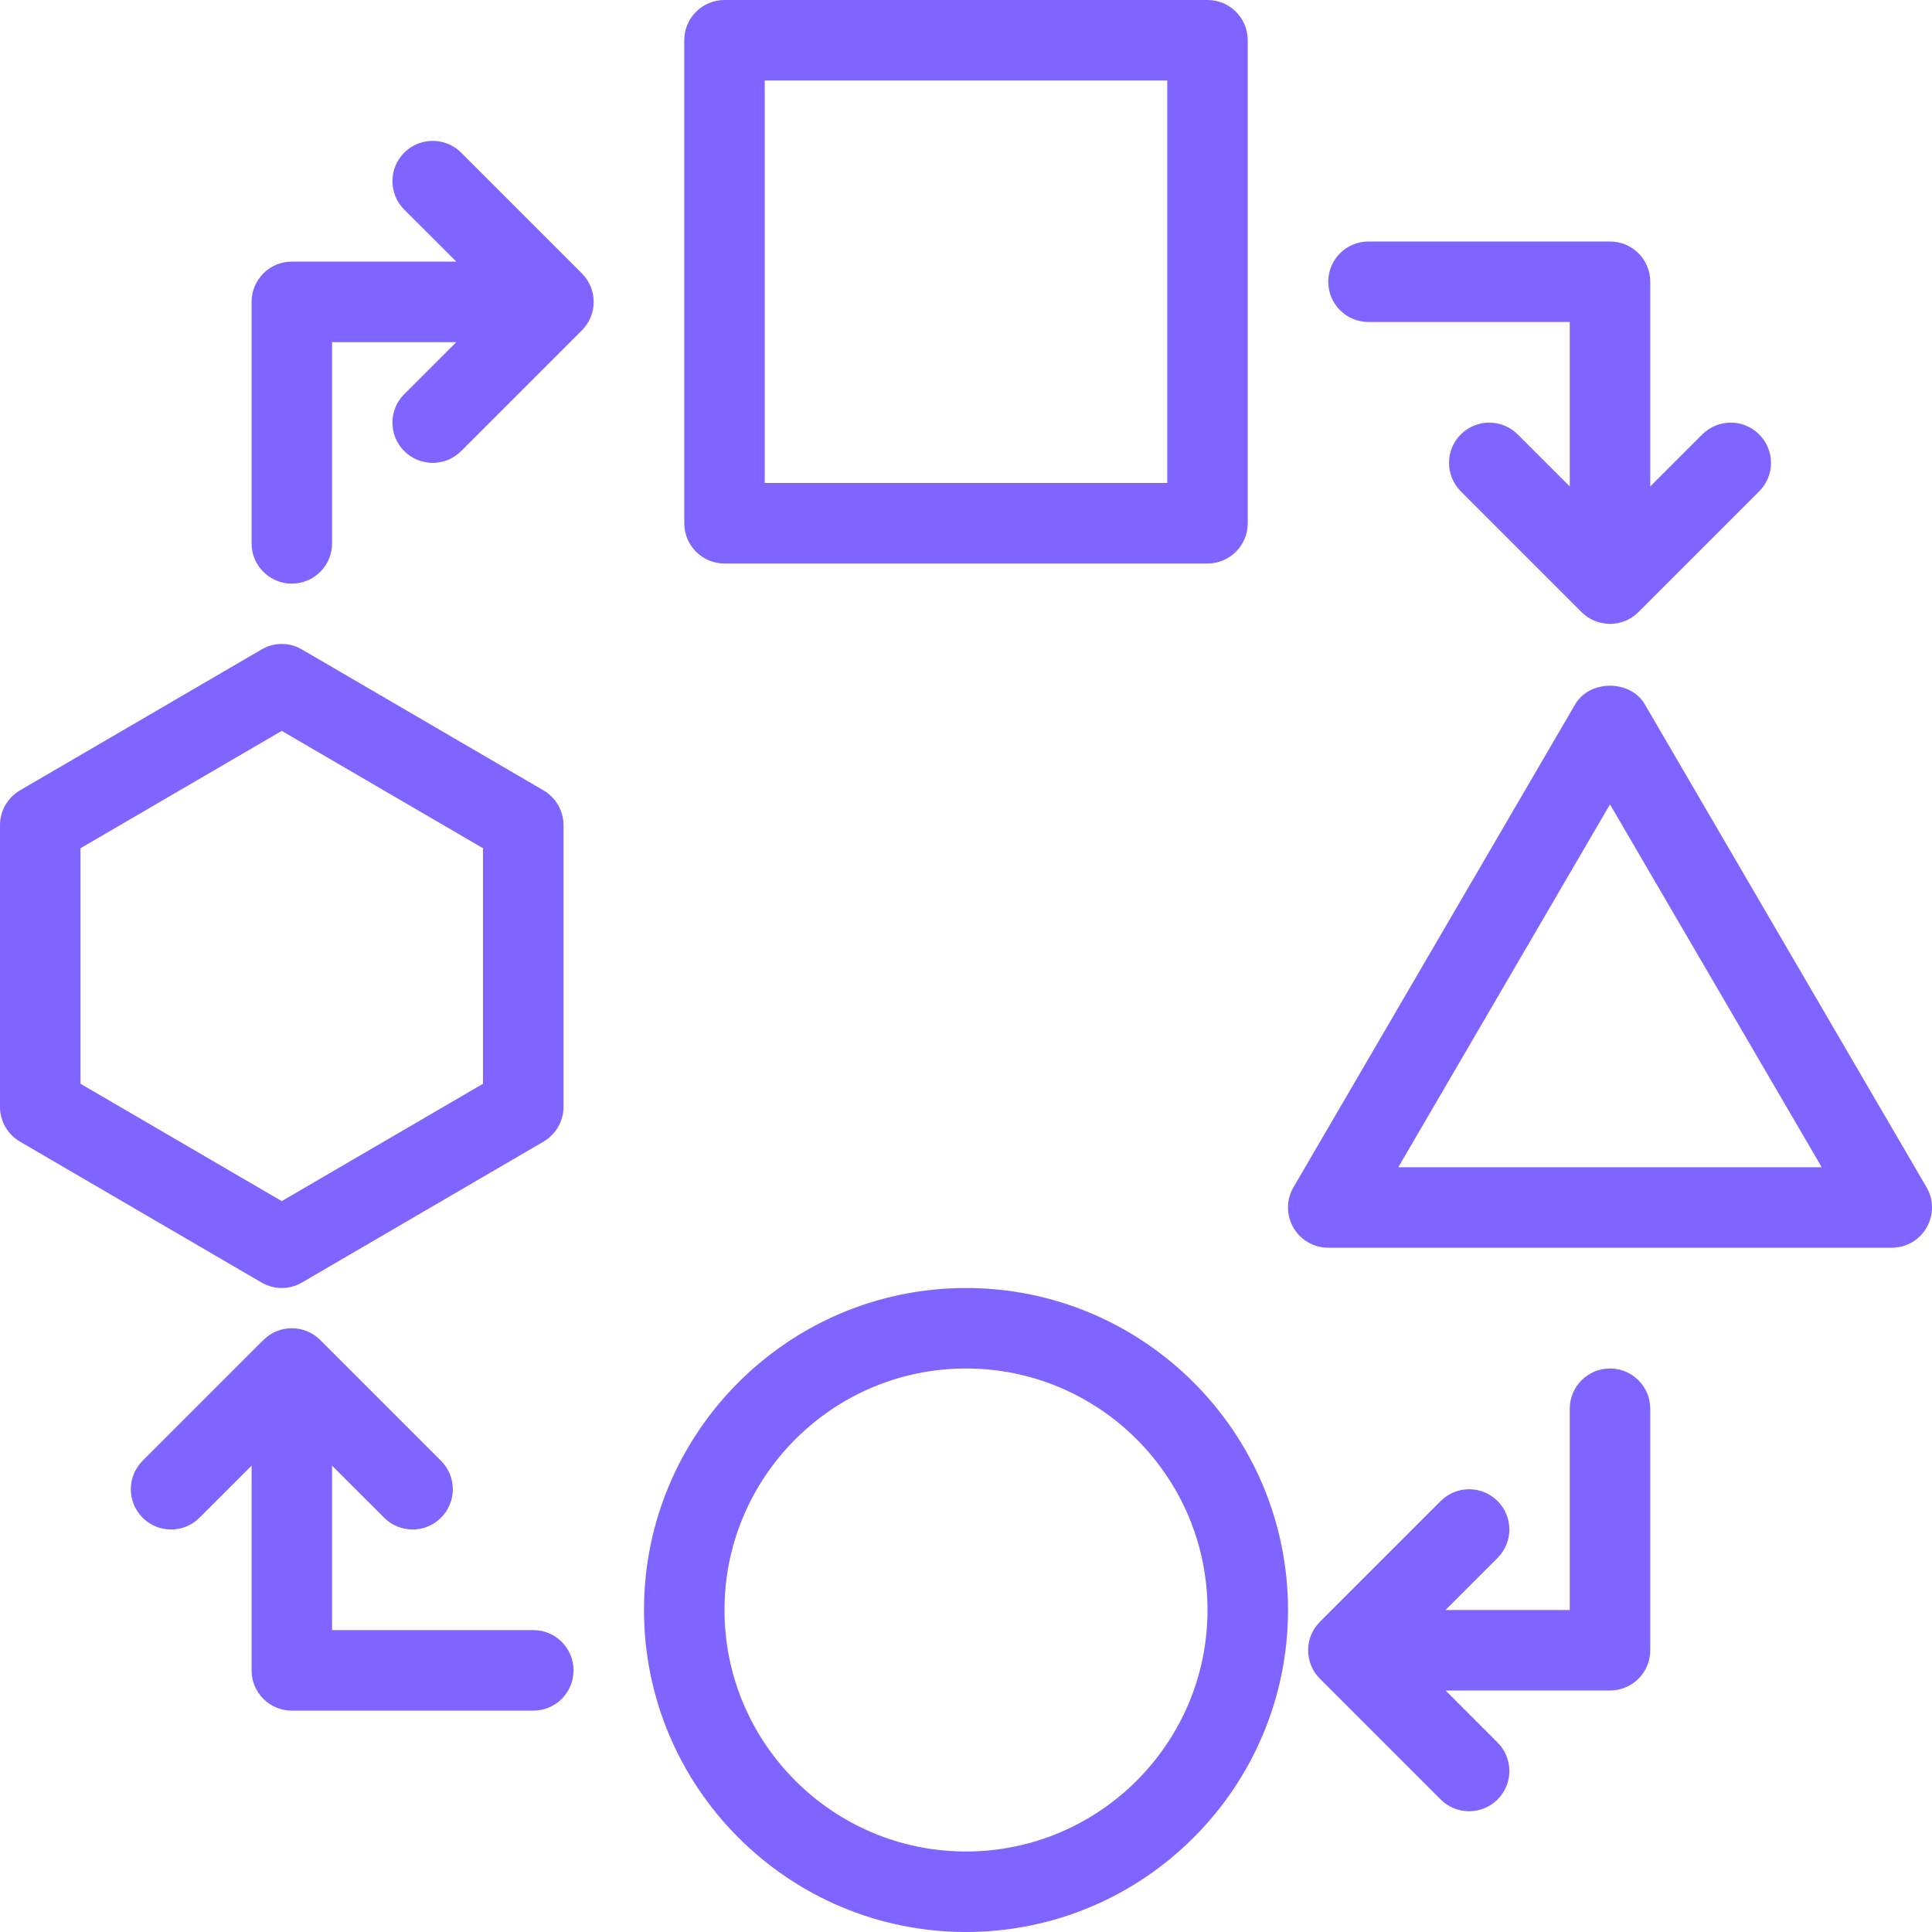
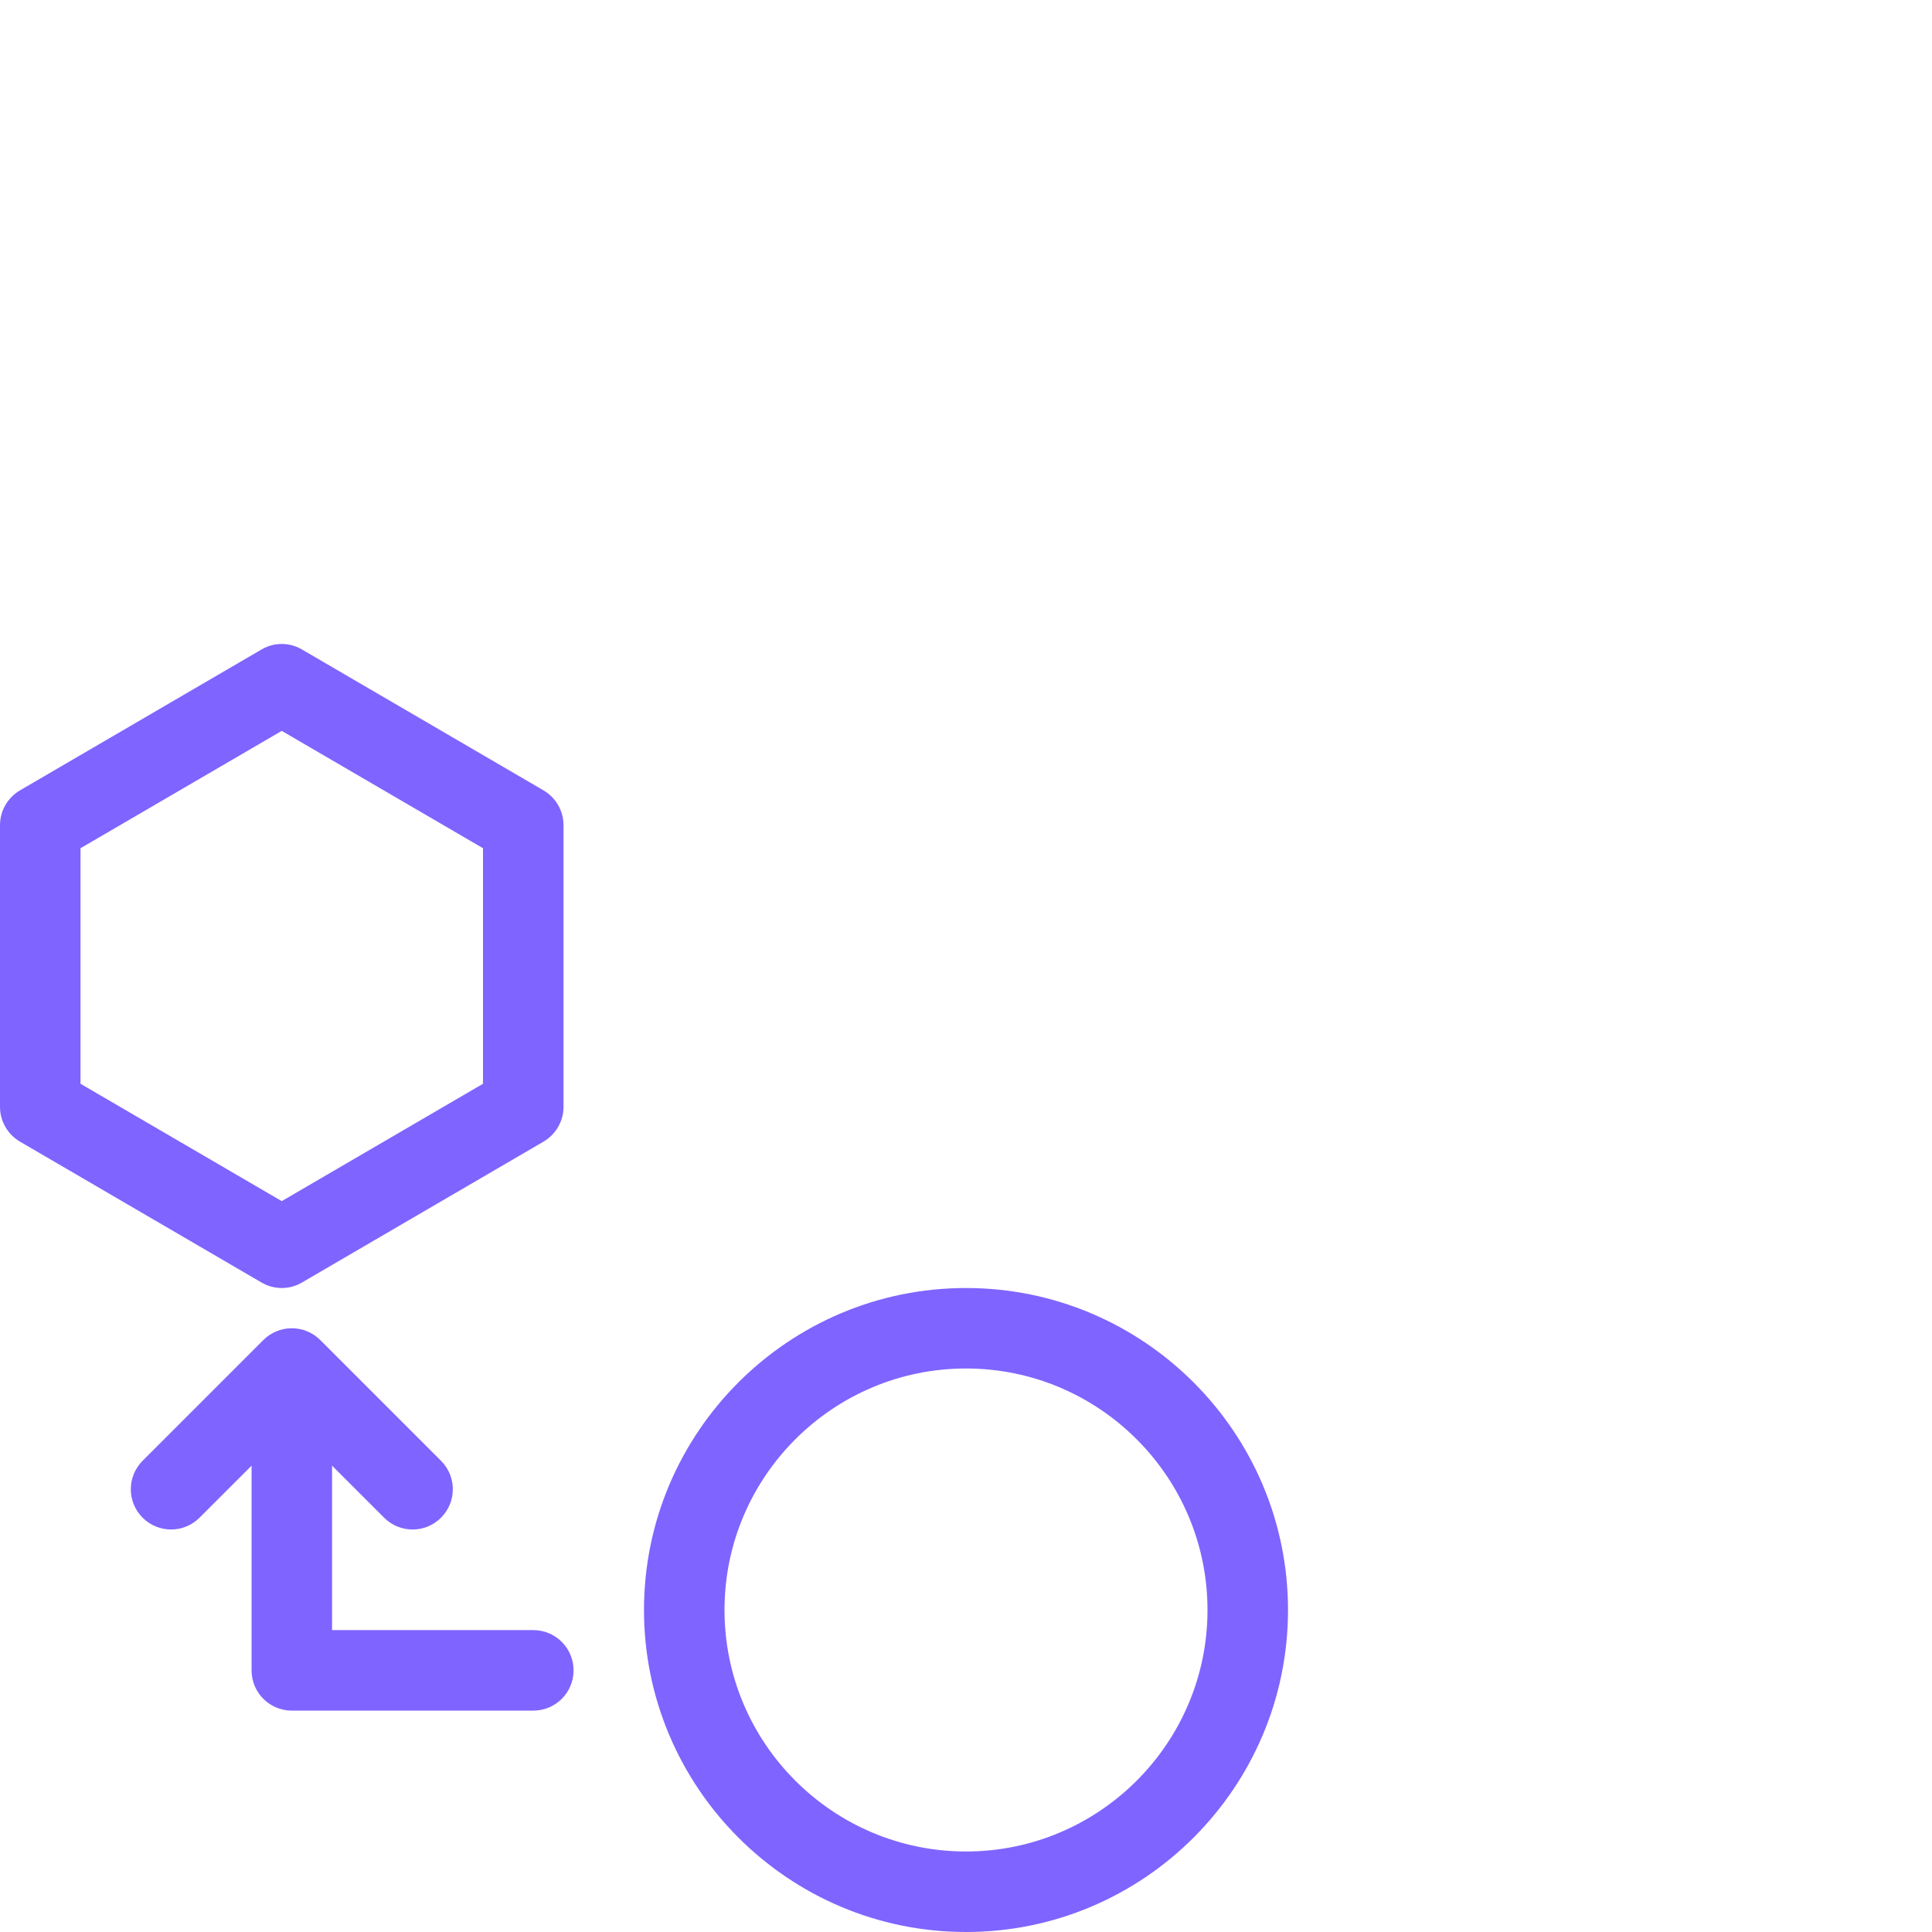
<svg xmlns="http://www.w3.org/2000/svg" width="70" height="70" viewBox="0 0 70 70" fill="none">
-   <path d="M26.25 20.417H43.75C44.556 20.417 45.208 19.764 45.208 18.958V1.458C45.208 0.652 44.556 0 43.75 0H26.25C25.444 0 24.792 0.652 24.792 1.458V18.958C24.792 19.764 25.444 20.417 26.25 20.417ZM27.708 2.917H42.292V17.5H27.708V2.917Z" fill="#8064FF" />
  <path d="M35 46.667C28.566 46.667 23.333 51.899 23.333 58.333C23.333 64.768 28.566 70 35 70C41.434 70 46.667 64.768 46.667 58.333C46.667 51.899 41.434 46.667 35 46.667ZM35 67.083C30.175 67.083 26.25 63.158 26.25 58.333C26.25 53.508 30.175 49.583 35 49.583C39.825 49.583 43.75 53.508 43.75 58.333C43.75 63.158 39.825 67.083 35 67.083Z" fill="#8064FF" />
  <path d="M10.208 46.667C10.462 46.667 10.715 46.601 10.943 46.467L19.693 41.363C20.14 41.101 20.417 40.623 20.417 40.104V29.896C20.417 29.378 20.14 28.899 19.693 28.637L10.943 23.533C10.488 23.265 9.929 23.265 9.473 23.533L0.723 28.637C0.276 28.899 0 29.378 0 29.896V40.104C0 40.623 0.276 41.101 0.723 41.363L9.473 46.467C9.701 46.601 9.955 46.667 10.208 46.667ZM2.917 30.733L10.208 26.481L17.5 30.733V39.267L10.208 43.519L2.917 39.267V30.733Z" fill="#8064FF" />
-   <path d="M69.801 43.015L59.592 25.515C59.068 24.621 57.599 24.621 57.074 25.515L46.866 43.015C46.601 43.465 46.601 44.023 46.86 44.476C47.12 44.929 47.604 45.208 48.125 45.208H68.542C69.063 45.208 69.547 44.929 69.806 44.476C70.066 44.023 70.066 43.465 69.801 43.015ZM50.663 42.291L58.333 29.144L66.004 42.291H50.663H50.663Z" fill="#8064FF" />
-   <path d="M49.583 11.667H56.875V17.625L54.989 15.74C54.42 15.17 53.497 15.17 52.927 15.74C52.358 16.309 52.358 17.232 52.927 17.802L57.302 22.177C57.587 22.462 57.96 22.604 58.333 22.604C58.706 22.604 59.08 22.462 59.364 22.177L63.739 17.802C64.309 17.232 64.309 16.309 63.739 15.74C63.17 15.17 62.247 15.17 61.677 15.74L59.792 17.625V10.208C59.792 9.402 59.139 8.75 58.333 8.75H49.583C48.777 8.75 48.125 9.402 48.125 10.208C48.125 11.014 48.777 11.667 49.583 11.667H49.583Z" fill="#8064FF" />
-   <path d="M58.333 49.583C57.527 49.583 56.875 50.236 56.875 51.042V58.333H52.375L54.26 56.448C54.83 55.878 54.83 54.955 54.26 54.386C53.691 53.816 52.768 53.816 52.198 54.386L47.823 58.761C47.253 59.33 47.253 60.253 47.823 60.823L52.198 65.198C52.483 65.483 52.856 65.625 53.229 65.625C53.602 65.625 53.975 65.483 54.26 65.198C54.83 64.628 54.83 63.705 54.26 63.136L52.375 61.25H58.333C59.139 61.25 59.792 60.598 59.792 59.792V51.042C59.792 50.236 59.139 49.583 58.333 49.583L58.333 49.583Z" fill="#8064FF" />
  <path d="M19.323 59.062H12.031V53.104L13.917 54.989C14.202 55.274 14.575 55.417 14.948 55.417C15.321 55.417 15.694 55.274 15.979 54.989C16.549 54.42 16.549 53.497 15.979 52.927L11.604 48.552C11.034 47.983 10.111 47.983 9.542 48.552L5.167 52.927C4.597 53.497 4.597 54.42 5.167 54.989C5.736 55.559 6.659 55.559 7.229 54.989L9.115 53.104V60.521C9.115 61.327 9.767 61.979 10.573 61.979H19.323C20.129 61.979 20.781 61.327 20.781 60.521C20.781 59.715 20.129 59.062 19.323 59.062Z" fill="#8064FF" />
-   <path d="M16.708 5.531C16.139 4.962 15.216 4.962 14.646 5.531C14.076 6.101 14.076 7.024 14.646 7.594L16.532 9.479H10.573C9.767 9.479 9.115 10.132 9.115 10.938V19.688C9.115 20.494 9.767 21.146 10.573 21.146C11.379 21.146 12.031 20.494 12.031 19.688V12.396H16.532L14.646 14.281C14.076 14.851 14.076 15.774 14.646 16.344C14.931 16.628 15.304 16.771 15.677 16.771C16.05 16.771 16.423 16.628 16.708 16.344L21.083 11.969C21.653 11.399 21.653 10.476 21.083 9.906L16.708 5.531L16.708 5.531Z" fill="#8064FF" />
</svg>